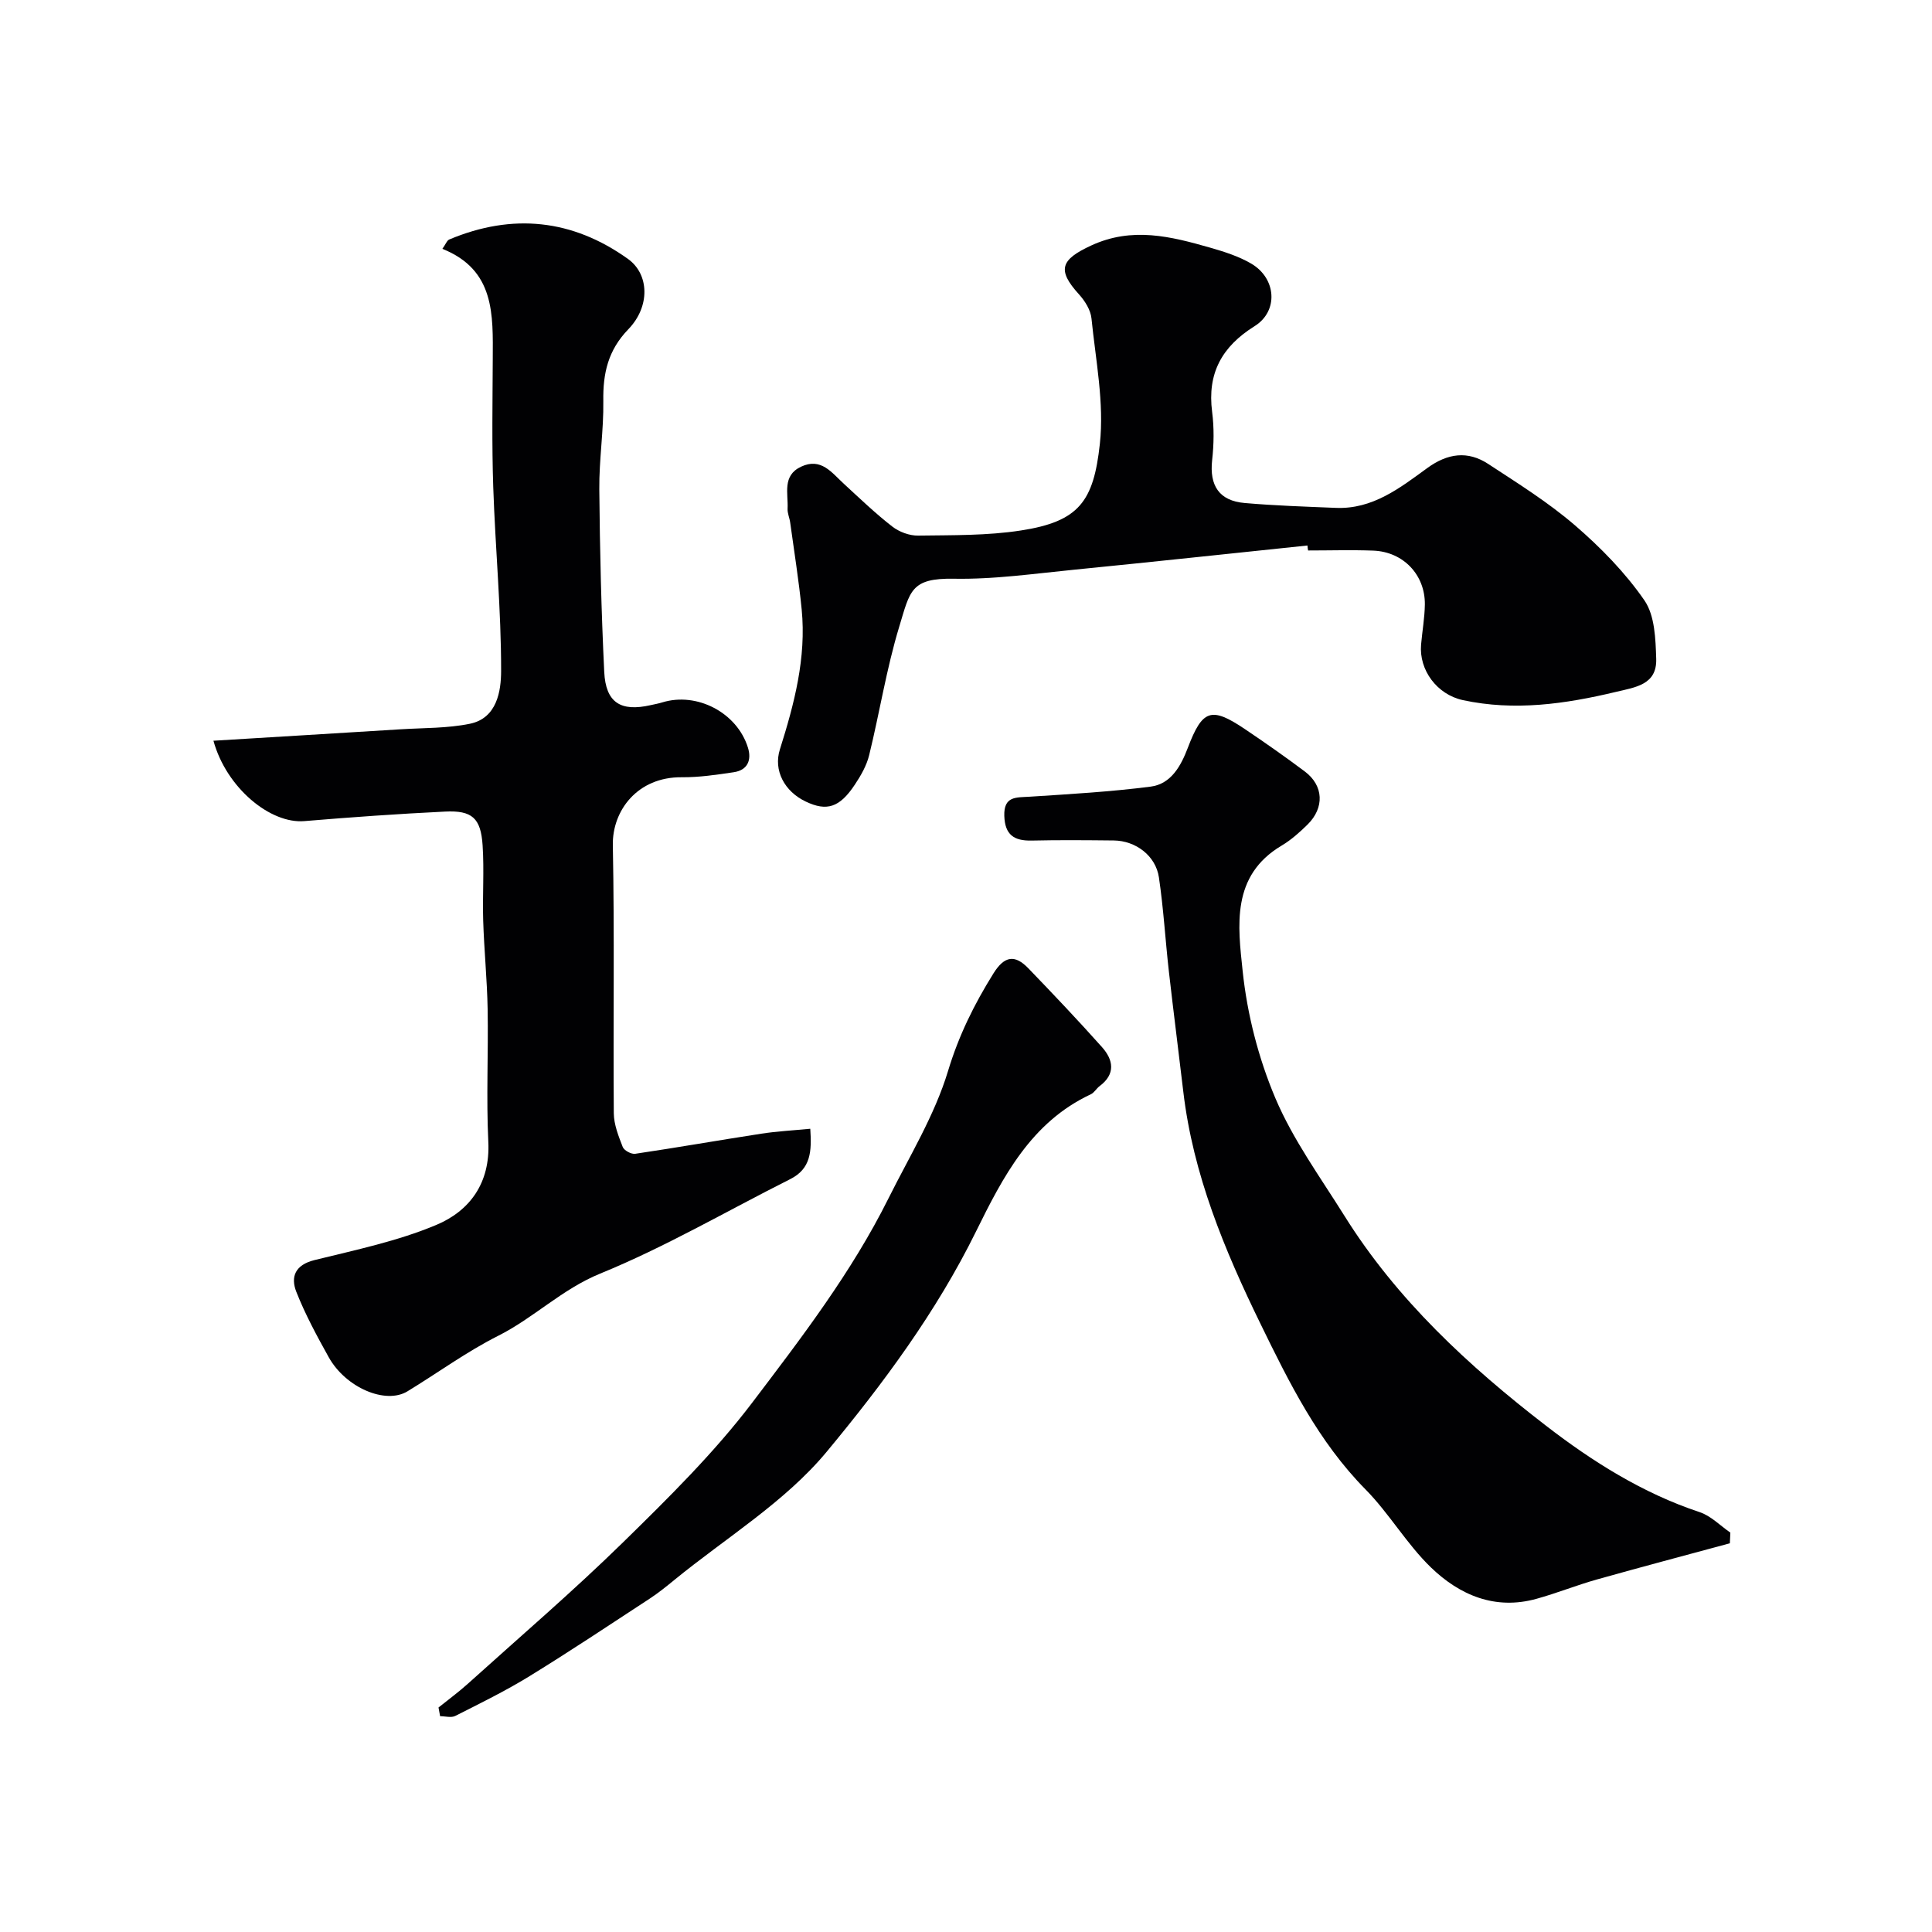
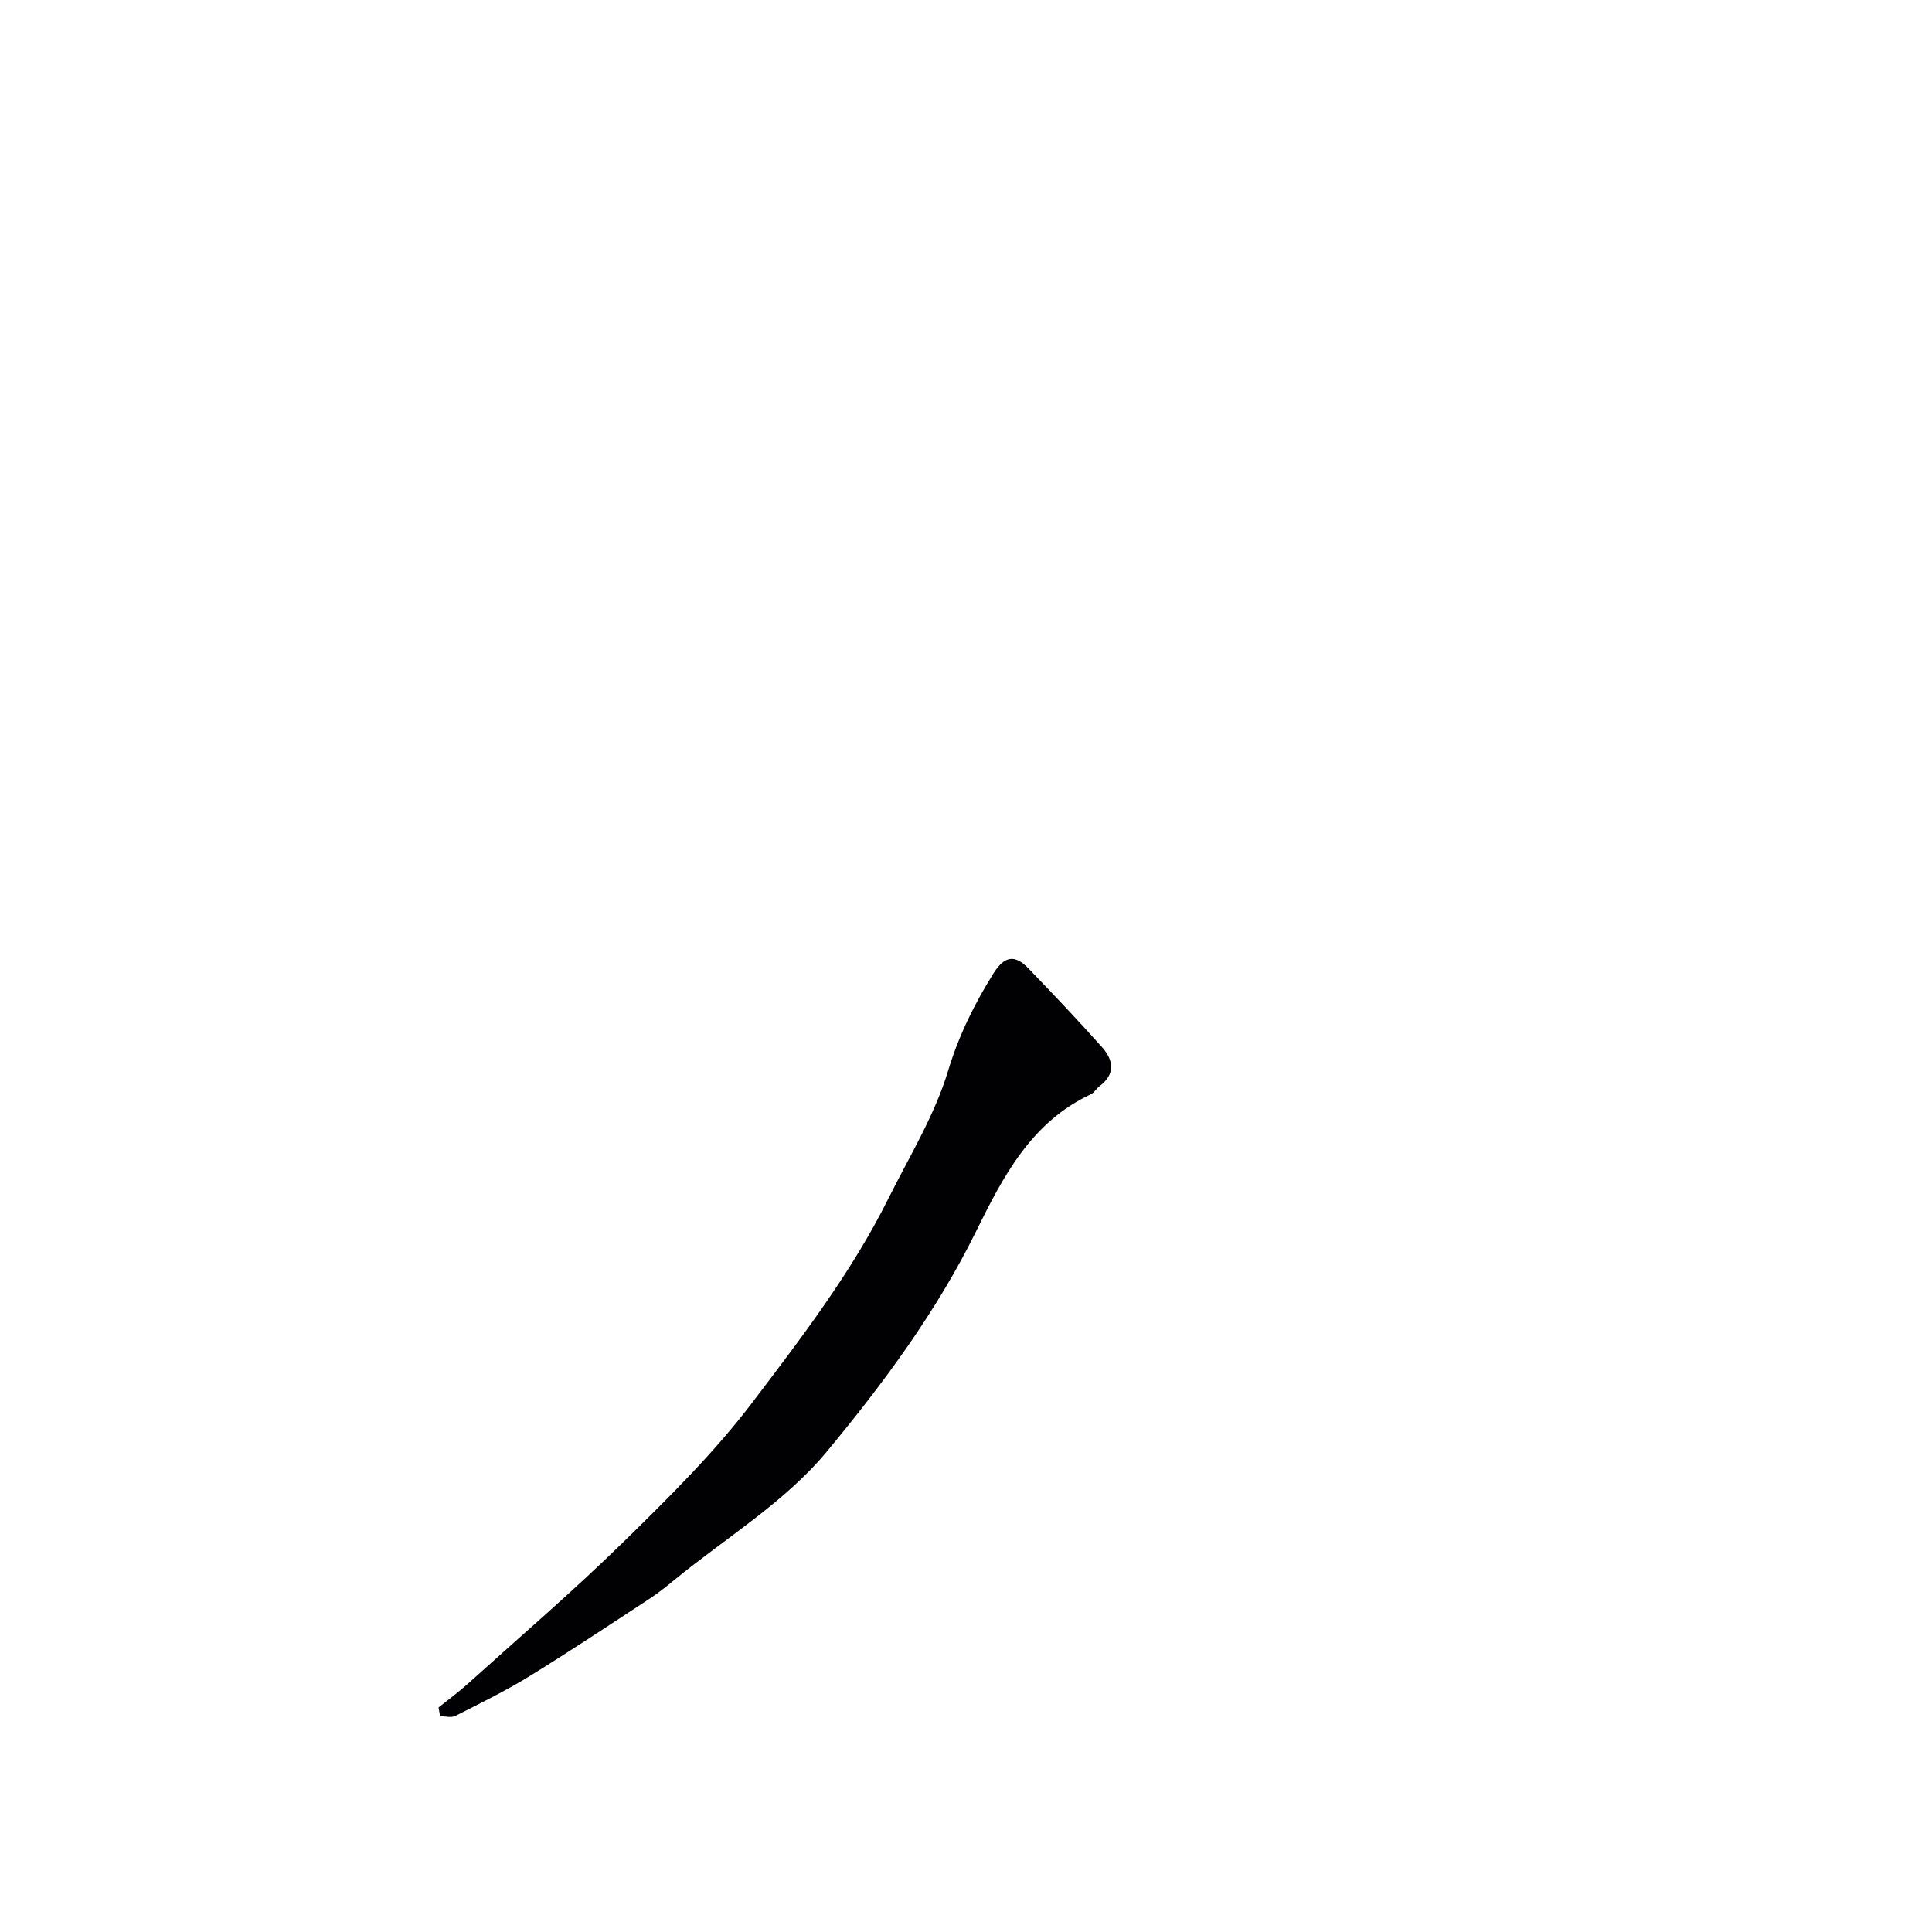
<svg xmlns="http://www.w3.org/2000/svg" enable-background="new 0 0 400 400" viewBox="0 0 400 400">
  <g fill="#010103">
-     <path d="m44.19 153.36c13.21-.81 26.01-1.57 38.8-2.37 4.77-.3 9.63-.19 14.28-1.14 5.65-1.15 6.47-6.82 6.48-10.91.02-12.7-1.2-25.4-1.63-38.11-.3-8.82-.14-17.66-.1-26.5.04-9.16.49-18.45-10.43-22.81.69-.97.95-1.74 1.43-1.94 13.07-5.48 25.49-4.21 37.01 4.04 4.39 3.15 4.63 9.83.05 14.56-4.2 4.34-5.26 9.12-5.17 14.83.09 6.1-.89 12.2-.83 18.3.11 12.6.41 25.21 1.02 37.8.31 6.38 3.41 8.29 9.62 6.88.79-.18 1.6-.32 2.37-.56 7.18-2.22 15.5 2.09 17.76 9.35.8 2.55-.04 4.67-2.93 5.1-3.56.53-7.17 1.07-10.76 1.04-9.2-.09-14.42 6.94-14.28 14.07.36 18.49.06 37 .2 55.5.02 2.34.98 4.74 1.85 6.98.28.72 1.77 1.53 2.58 1.41 8.71-1.29 17.39-2.82 26.1-4.16 3.22-.5 6.49-.67 10.15-1.02.3 4.62.17 8.26-4.16 10.43-13.09 6.58-25.82 14.03-39.33 19.55-7.93 3.24-13.74 9.17-21.14 12.89-6.53 3.29-12.5 7.67-18.77 11.49-4.52 2.76-12.77-.74-16.3-7.06-2.45-4.4-4.87-8.87-6.71-13.54-1.22-3.1-.25-5.58 3.75-6.57 8.49-2.1 17.19-3.91 25.2-7.27 6.96-2.91 11.22-8.69 10.8-17.21-.44-9.15.02-18.33-.14-27.49-.11-6.11-.73-12.2-.92-18.31-.16-5.19.22-10.41-.12-15.58-.37-5.67-2.18-7.28-7.79-7-9.71.47-19.41 1.16-29.1 1.97-7.03.61-16.15-6.85-18.84-16.64z" />
-     <path d="m358.15 319.52c-9.2 2.49-18.41 4.93-27.59 7.51-4.19 1.18-8.26 2.83-12.46 3.99-8.58 2.38-15.91-.78-21.83-6.49-5.03-4.86-8.64-11.18-13.56-16.17-9.76-9.9-15.76-22.02-21.73-34.26-7.48-15.33-13.97-30.95-15.99-48.08-.97-8.28-2.04-16.55-2.98-24.83-.74-6.51-1.11-13.07-2.07-19.54-.66-4.48-4.8-7.59-9.35-7.64-5.66-.06-11.33-.11-16.99.02-3.63.08-5.54-1.16-5.67-5.1-.13-4.15 2.45-3.8 5.24-3.98 8.37-.54 16.76-1.02 25.07-2.09 4.23-.55 6.27-4.31 7.68-8.02 3.03-7.94 4.81-8.61 11.85-3.87 4.19 2.82 8.34 5.73 12.38 8.76 3.9 2.92 4.11 7.5.54 11.01-1.63 1.6-3.39 3.17-5.34 4.33-10.51 6.24-9.05 16.66-8.07 25.99.94 8.94 3.27 18.03 6.77 26.3 3.64 8.59 9.29 16.35 14.28 24.33 10.87 17.41 25.77 31.17 41.77 43.5 9.56 7.38 20.01 13.98 31.79 17.88 2.33.77 4.25 2.79 6.36 4.24-.02.75-.06 1.48-.1 2.21z" />
-     <path d="m270.69 112.94c-16.03 1.67-32.05 3.4-48.09 4.99-8.35.82-16.74 2.04-25.09 1.89-8.98-.16-9.09 2.55-11.34 9.95-2.64 8.69-4.05 17.74-6.22 26.58-.53 2.16-1.72 4.24-2.97 6.11-3.15 4.75-5.81 5.57-10.17 3.49-4.39-2.09-6.72-6.44-5.34-10.8 2.98-9.44 5.49-18.95 4.51-28.96-.59-6.02-1.56-12-2.38-18-.13-.97-.59-1.93-.54-2.88.16-3.13-1.16-6.84 2.8-8.69 4.14-1.94 6.33 1.23 8.85 3.54 3.28 3.01 6.5 6.12 10.02 8.85 1.44 1.12 3.56 1.91 5.36 1.88 7.1-.1 14.3.02 21.28-1.06 12.06-1.86 15.04-6.04 16.34-17.9.93-8.51-.86-17.34-1.73-25.99-.17-1.75-1.35-3.63-2.58-4.99-4.62-5.08-3.8-7.2 2.54-10.13 8.47-3.91 16.49-1.87 24.63.46 2.92.84 5.92 1.79 8.52 3.32 5.18 3.06 5.63 9.82.67 12.92-6.78 4.23-9.84 9.77-8.8 17.77.42 3.28.37 6.69 0 9.98-.58 5.27 1.46 8.41 6.71 8.87 6.28.55 12.59.75 18.9 1.01 7.62.32 13.28-4.13 18.94-8.25 4.2-3.06 8.37-3.63 12.62-.84 6.14 4.02 12.43 7.95 17.97 12.72 5.32 4.59 10.39 9.77 14.36 15.52 2.16 3.14 2.31 7.99 2.44 12.1.17 5.37-4.27 5.88-8.38 6.86-10.48 2.5-20.97 4-31.66 1.69-5.35-1.16-9.1-6.23-8.64-11.5.24-2.76.74-5.52.78-8.28.08-6.16-4.47-10.93-10.67-11.17-4.49-.17-9-.03-13.5-.03-.07-.32-.11-.67-.14-1.03z" />
+     <path d="m44.19 153.36z" />
    <path d="m90.79 353.52c2.01-1.62 4.11-3.15 6.02-4.87 10.79-9.73 21.84-19.2 32.21-29.35 9.37-9.18 18.83-18.5 26.73-28.91 10.22-13.47 20.59-27 28.19-42.26 4.34-8.71 9.56-17.19 12.34-26.39 2.23-7.38 5.42-13.82 9.4-20.2 2.3-3.69 4.47-3.92 7.22-1.07 5.17 5.36 10.3 10.77 15.26 16.33 2.35 2.64 2.86 5.56-.5 8.07-.66.49-1.11 1.36-1.82 1.69-12.35 5.77-18.19 17.09-23.77 28.41-8.2 16.66-19.26 31.55-30.92 45.61-8.63 10.4-20.87 17.81-31.53 26.53-1.65 1.35-3.31 2.69-5.09 3.86-8.27 5.41-16.5 10.9-24.91 16.07-4.94 3.04-10.17 5.6-15.35 8.22-.84.43-2.09.06-3.15.06-.1-.62-.21-1.21-.33-1.8z" />
  </g>
</svg>